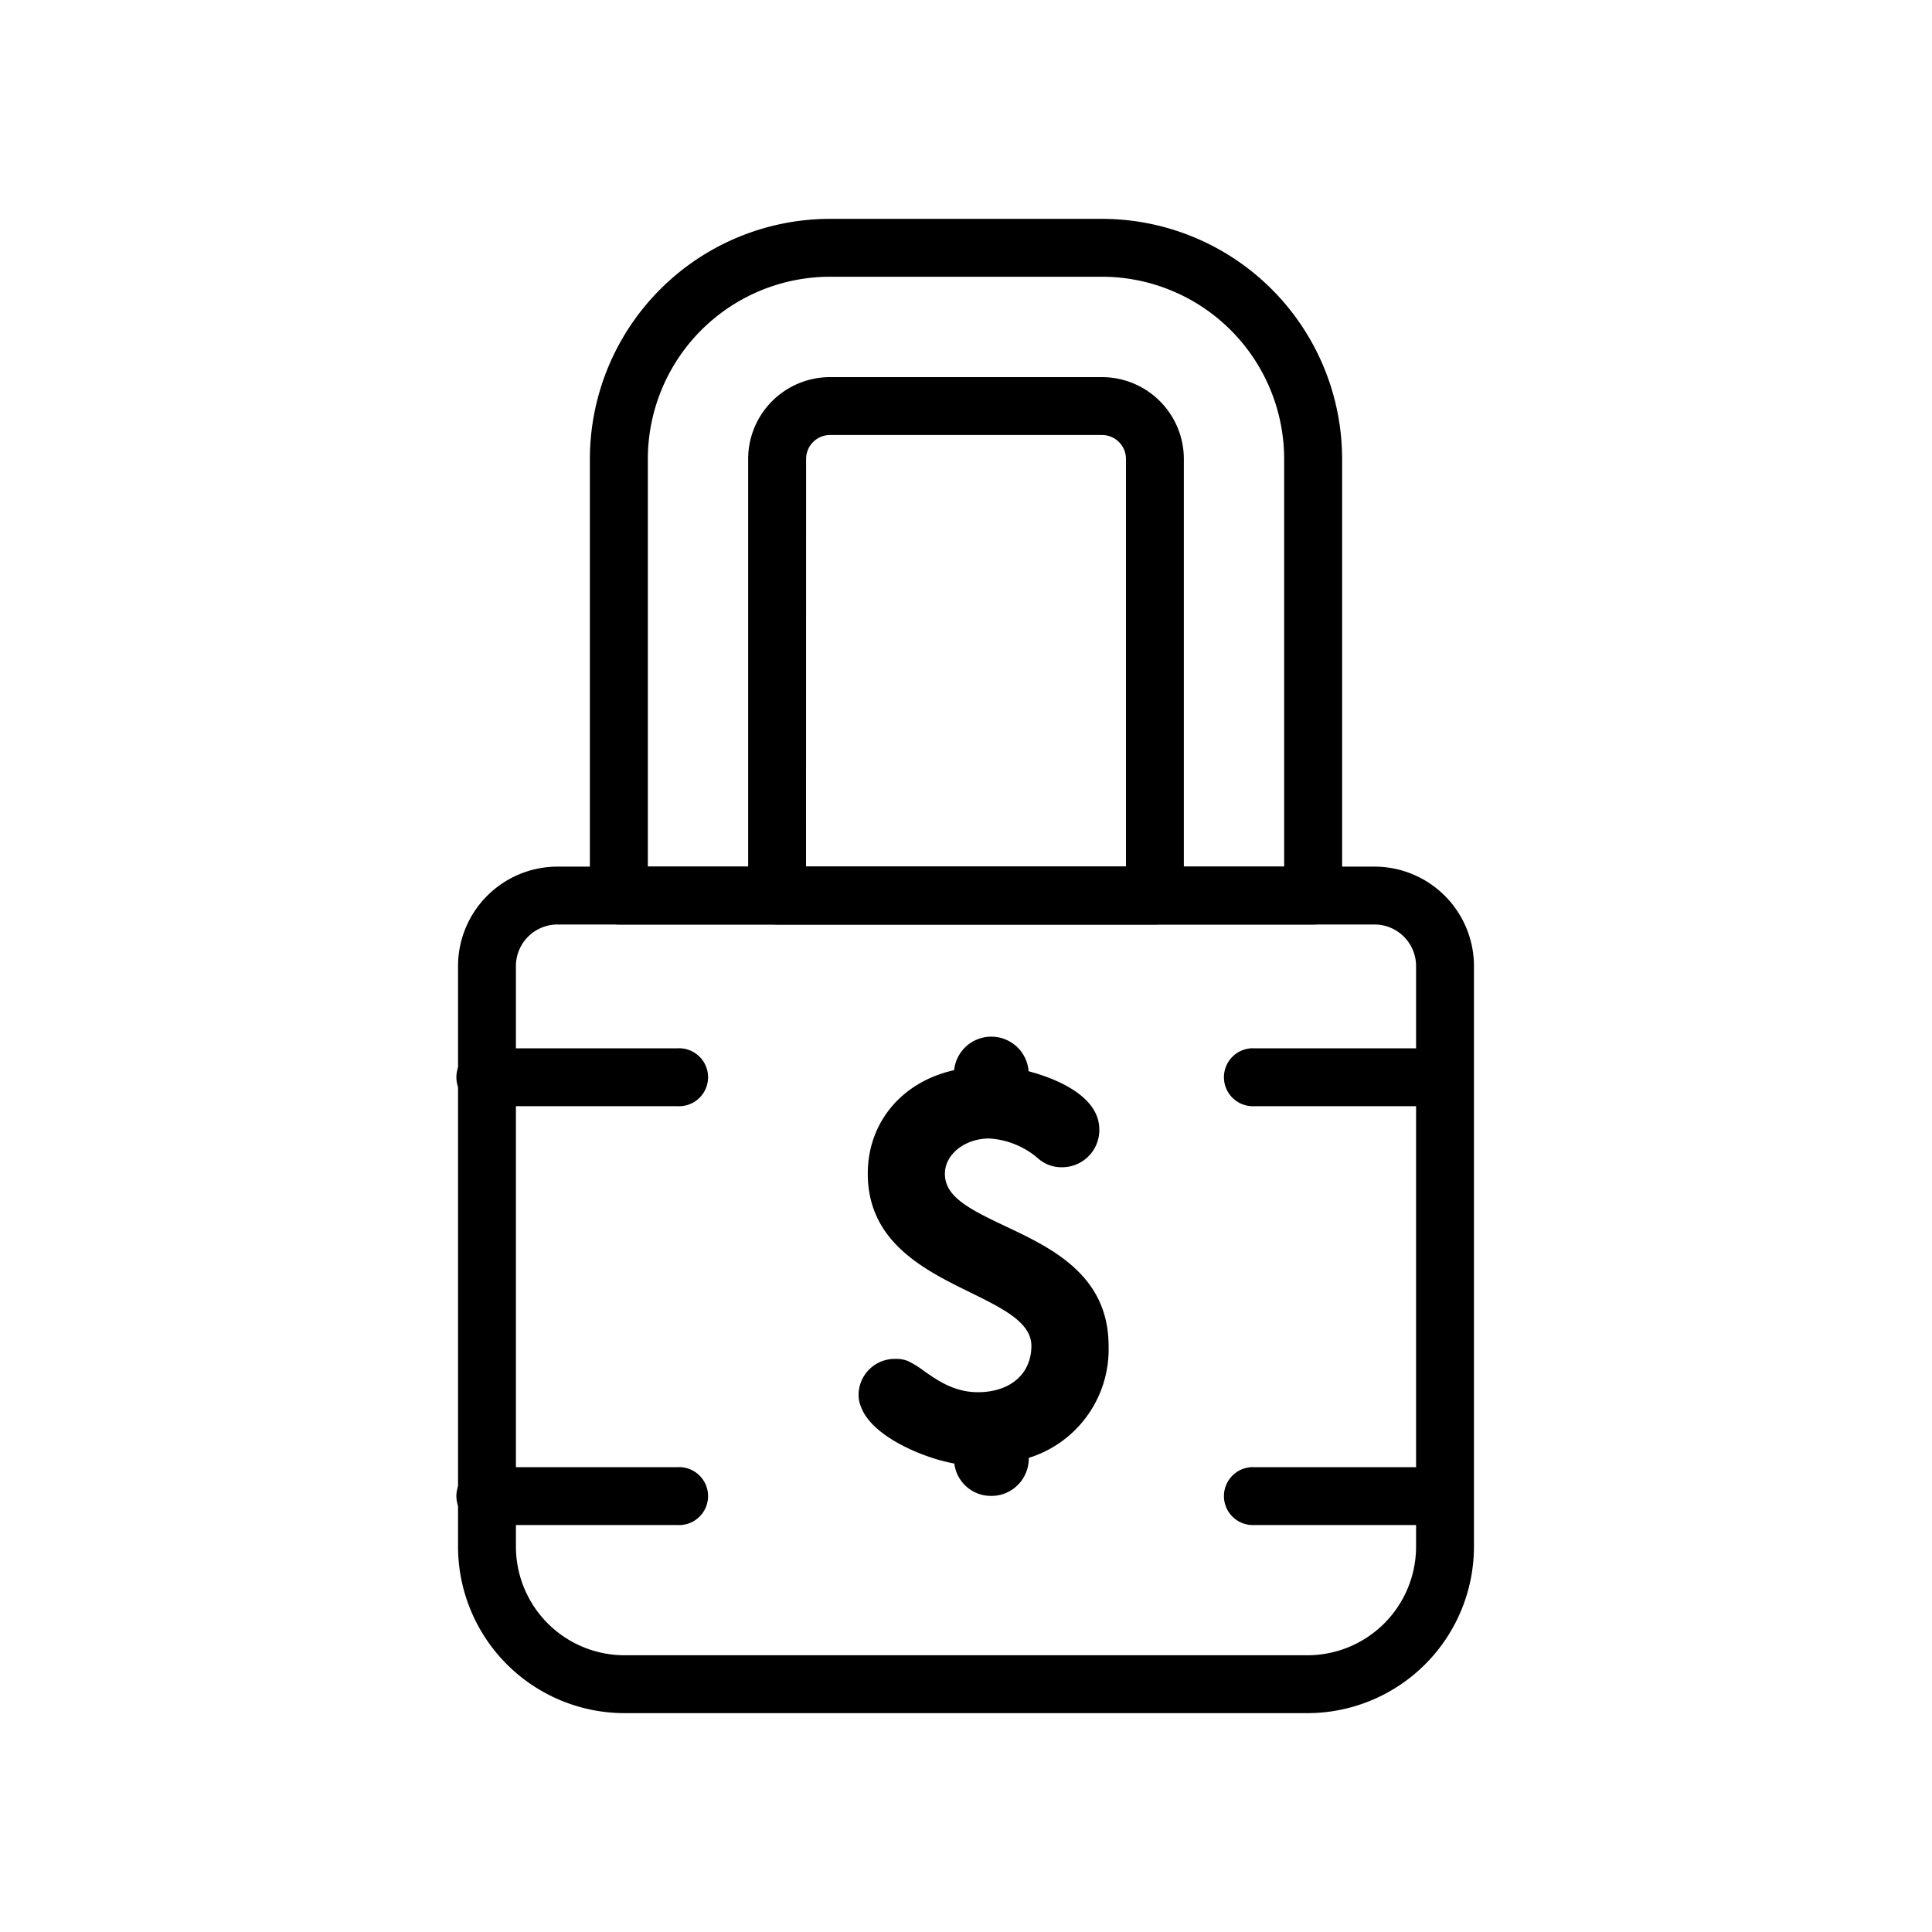
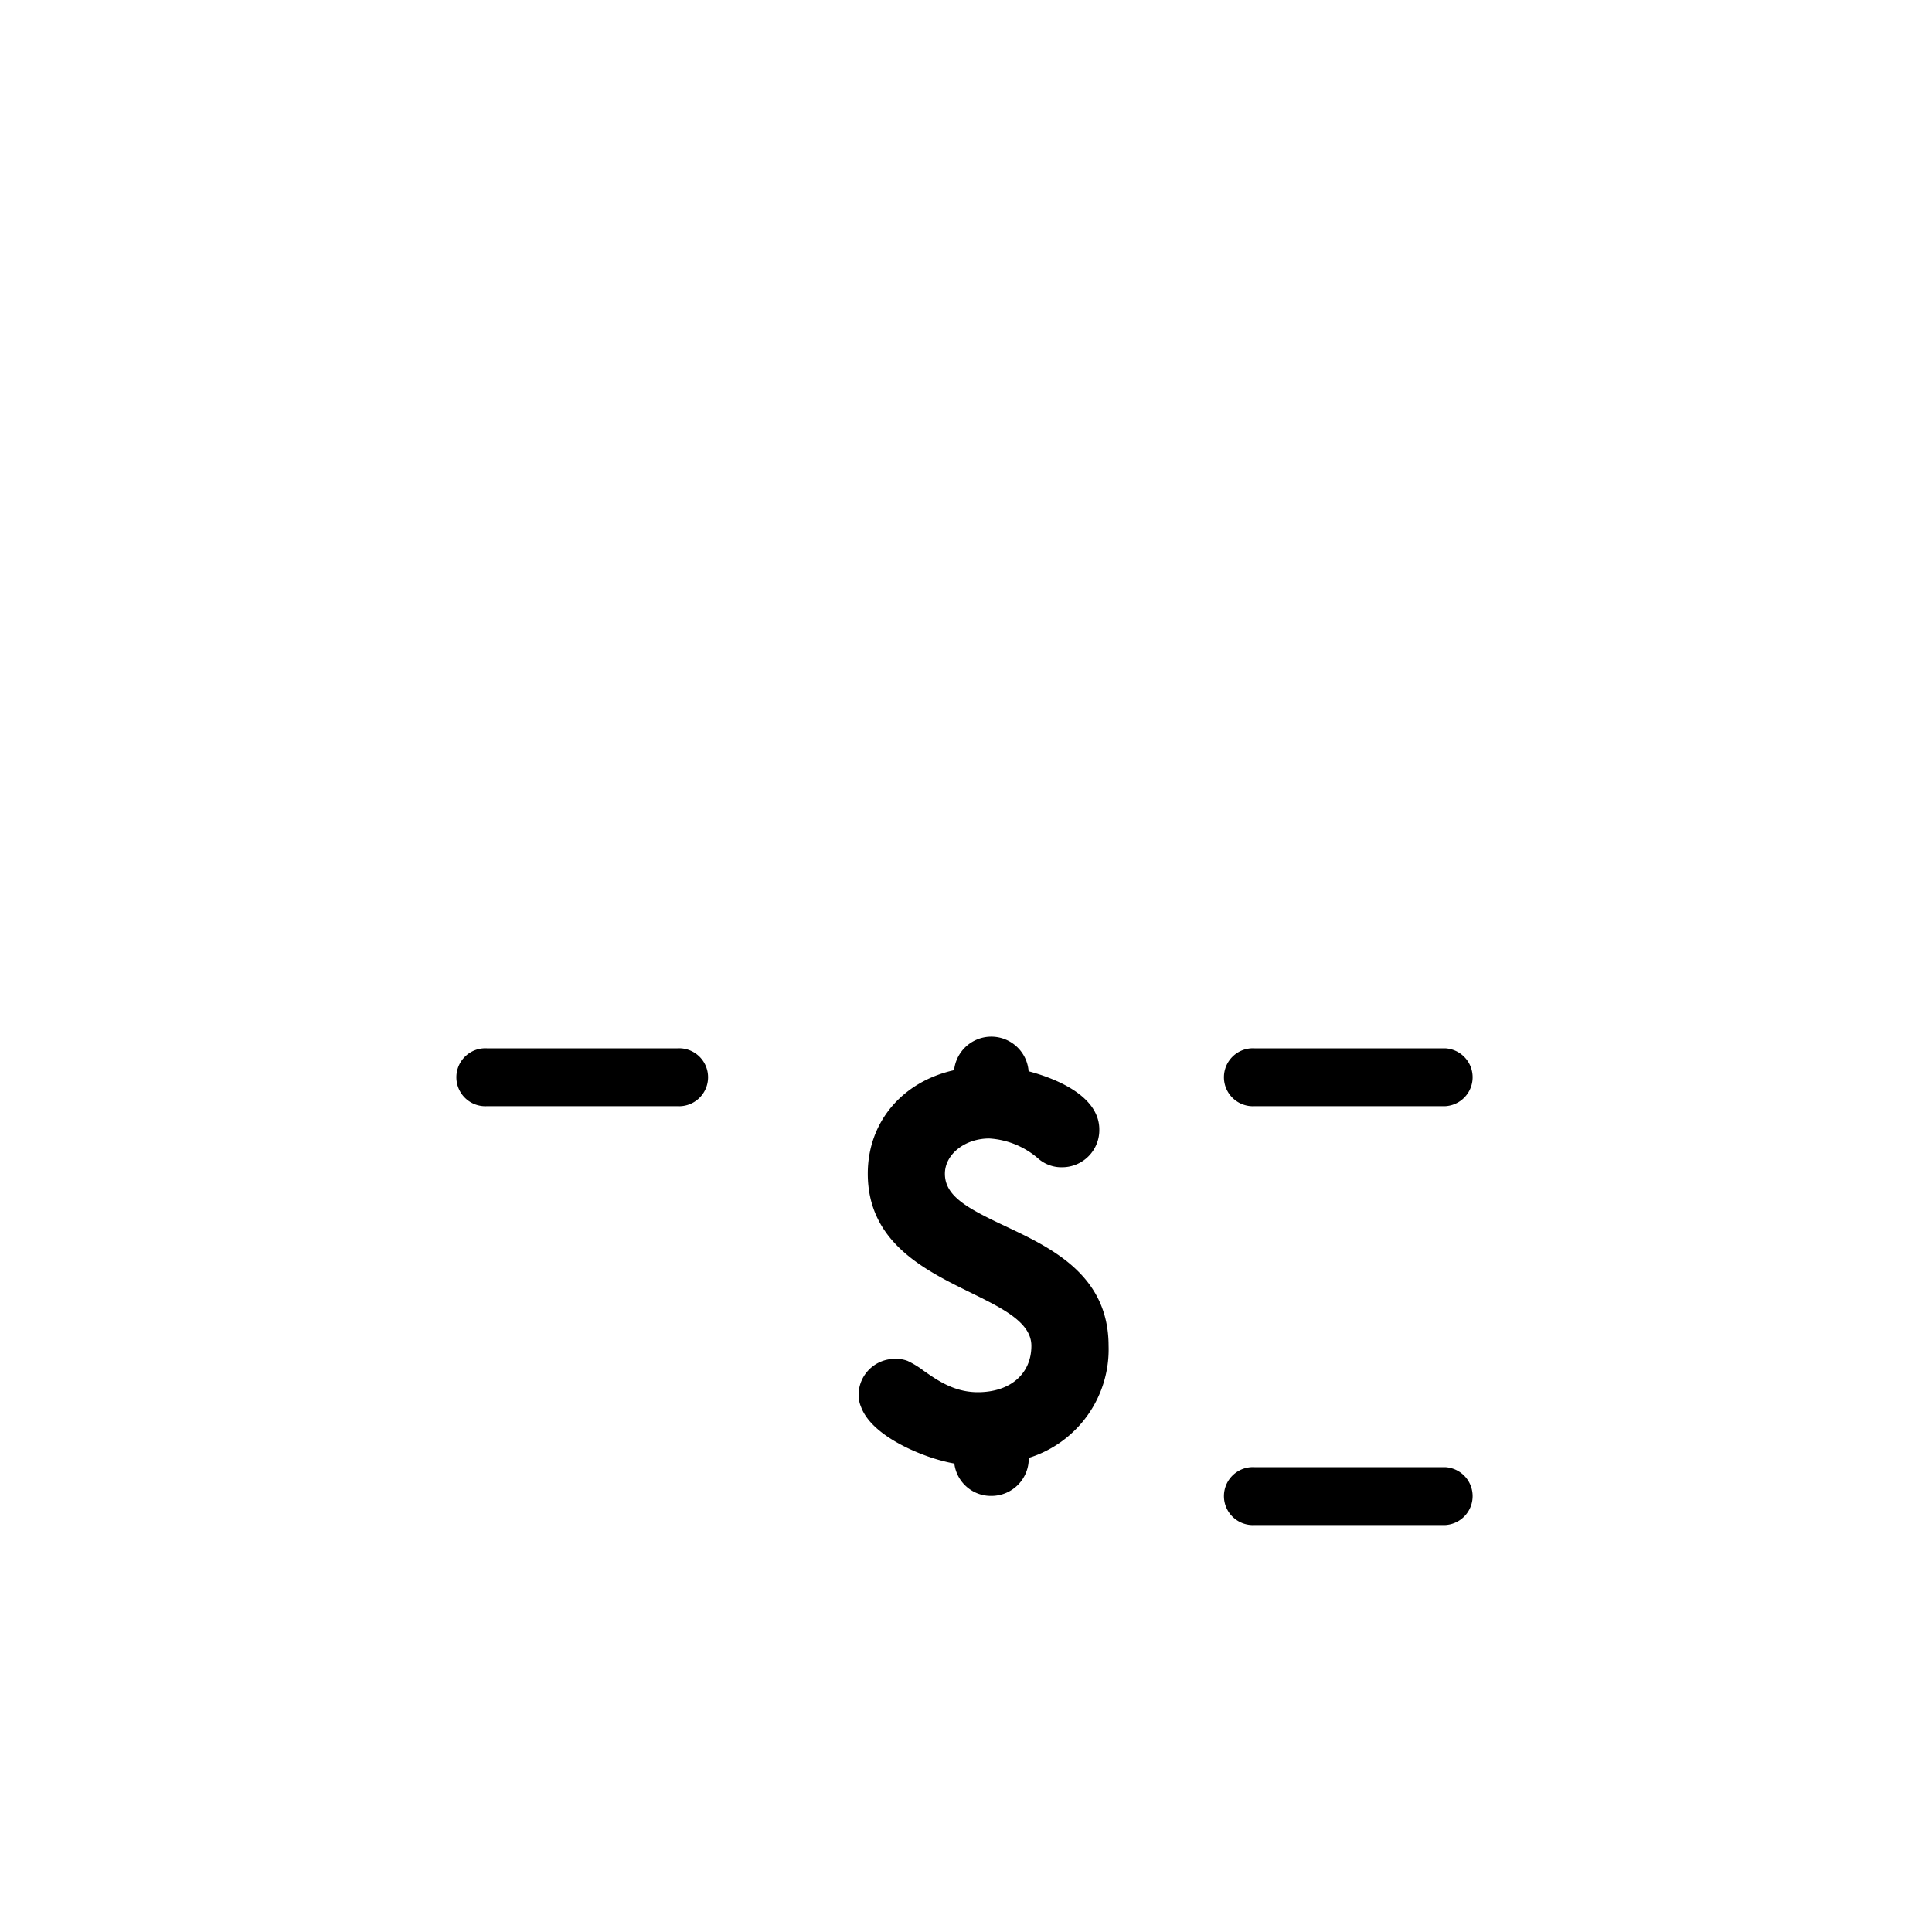
<svg xmlns="http://www.w3.org/2000/svg" id="Layer_1" data-name="Layer 1" viewBox="0 0 250 250">
  <title>Fixed Rate</title>
  <path d="M130.14,158.69c-4.88-2.3-7.87-3.87-7.87-6.81,0-2.51,2.58-4.56,5.74-4.56a10.64,10.64,0,0,1,6.41,2.66,4.56,4.56,0,0,0,3.1,1.06,4.81,4.81,0,0,0,4.73-4.88c0-4.64-6.39-6.81-9.15-7.54a4.84,4.84,0,0,0-9.64-.14c-6.73,1.49-11.17,6.74-11.17,13.39,0,8.86,7.34,12.46,13.24,15.36,4.26,2.09,7.93,3.9,7.93,6.92,0,3.62-2.72,6-6.93,6-3.06,0-5.24-1.54-7-2.77a11.73,11.73,0,0,0-2.09-1.28,4,4,0,0,0-1.54-.26,4.68,4.68,0,0,0-4.8,4.65,4,4,0,0,0,.32,1.57c1.38,3.74,7.56,6.24,10.62,7,.48.13,1,.24,1.45.32a4.77,4.77,0,0,0,4.83,4.19,4.83,4.83,0,0,0,4.8-4.92,14.7,14.7,0,0,0,10.33-14.52C143.44,165,136.07,161.49,130.14,158.69Z" />
-   <path d="M169.19,221.68H80.81a21.57,21.57,0,0,1-21.54-21.54V125a12.88,12.88,0,0,1,12.86-12.86H177.87A12.88,12.88,0,0,1,190.73,125v75.14A21.57,21.57,0,0,1,169.19,221.68ZM72.13,119.63A5.38,5.38,0,0,0,66.76,125v75.14a14.07,14.07,0,0,0,14.05,14.05h88.38a14.07,14.07,0,0,0,14.05-14.05V125a5.38,5.38,0,0,0-5.37-5.37Z" />
-   <path d="M169.92,119.63H80.08a3.75,3.75,0,0,1-3.75-3.75V59.39a31.1,31.1,0,0,1,31.07-31.07H142.6a31.1,31.1,0,0,1,31.07,31.07v56.49A3.75,3.75,0,0,1,169.92,119.63Zm-86.09-7.49h82.34V59.39A23.6,23.6,0,0,0,142.6,35.81H107.41A23.6,23.6,0,0,0,83.83,59.39Z" />
-   <path d="M149.44,119.63H100.56a3.75,3.75,0,0,1-3.75-3.75V59.39a10.6,10.6,0,0,1,10.59-10.59H142.6a10.6,10.6,0,0,1,10.59,10.59v56.49A3.75,3.75,0,0,1,149.44,119.63Zm-45.14-7.49H145.7V59.39a3.1,3.1,0,0,0-3.1-3.1H107.41a3.1,3.1,0,0,0-3.1,3.1Z" />
  <path d="M87.68,143.14H63a3.75,3.75,0,1,1,0-7.49H87.68a3.75,3.75,0,1,1,0,7.49Z" />
-   <path d="M87.68,197.34H63a3.75,3.75,0,1,1,0-7.49H87.68a3.75,3.75,0,1,1,0,7.49Z" />
  <path d="M187,143.14H162.32a3.75,3.75,0,1,1,0-7.49H187a3.75,3.75,0,0,1,0,7.49Z" />
  <path d="M187,197.34H162.32a3.75,3.75,0,1,1,0-7.49H187a3.75,3.75,0,0,1,0,7.49Z" />
</svg>